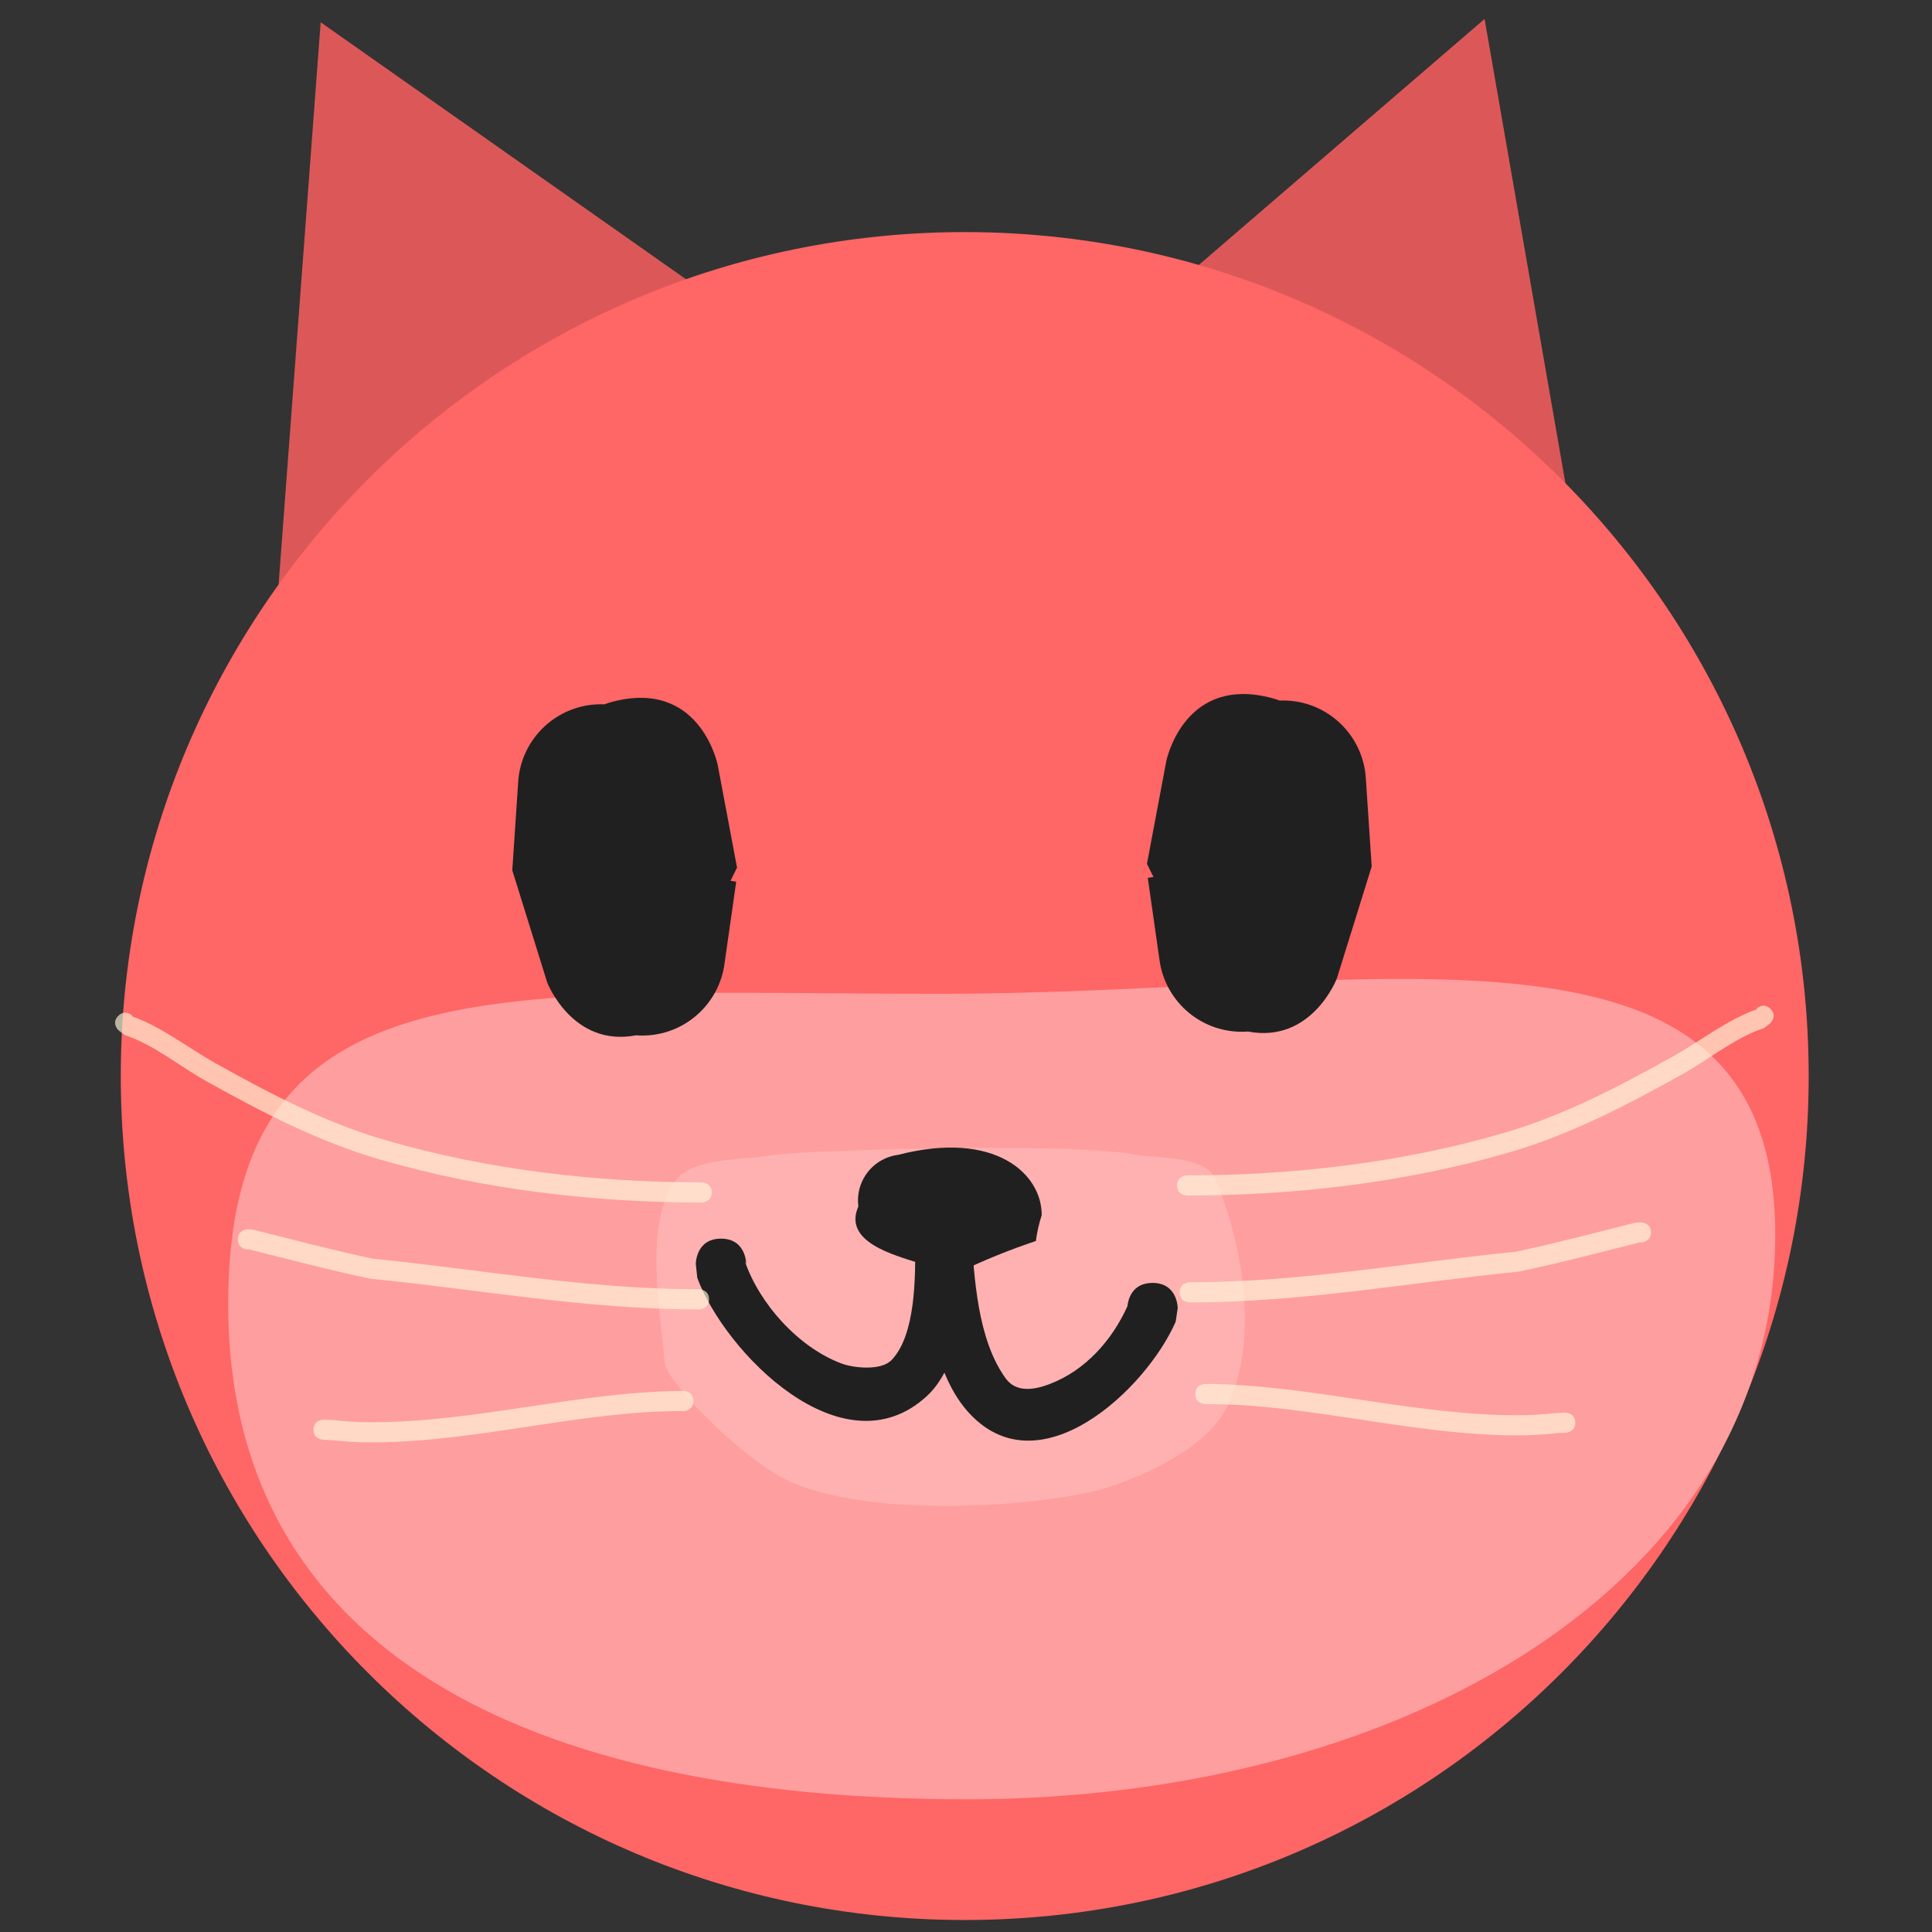
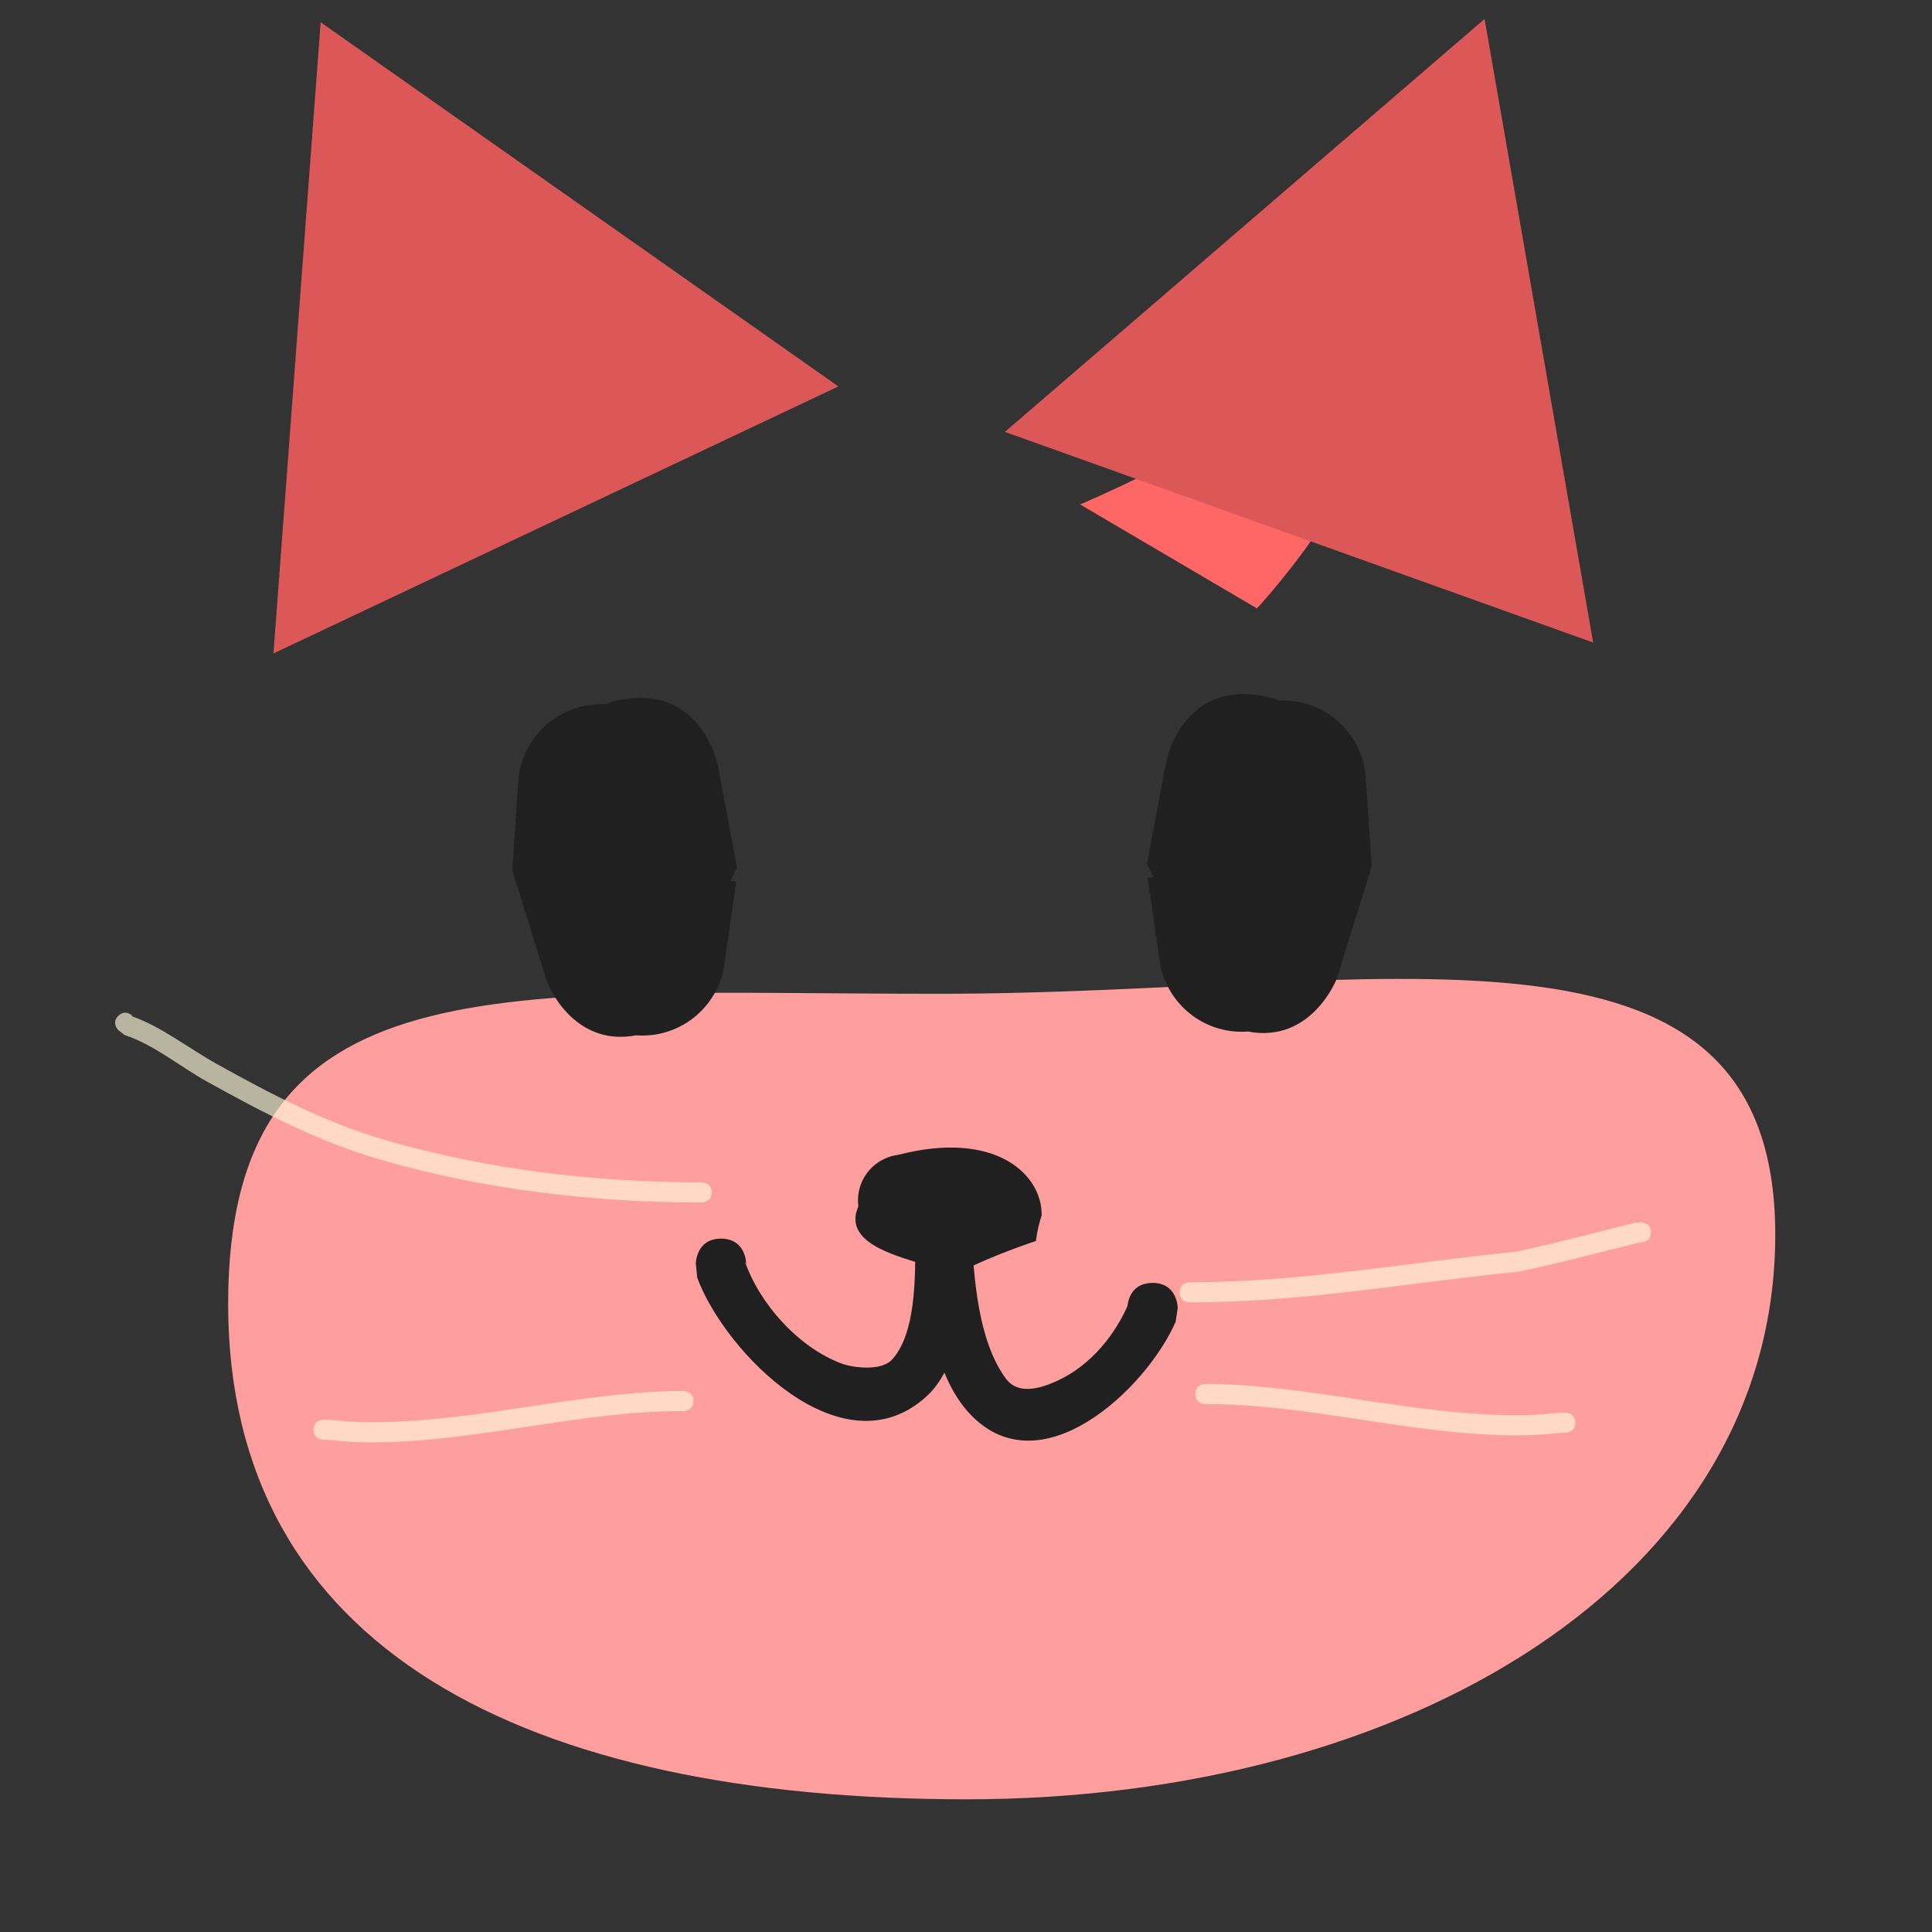
<svg xmlns="http://www.w3.org/2000/svg" version="1.1" width="191.678" height="191.678" viewBox="0,0,191.678,191.678">
  <rect x="0" y="0" width="191.678" height="191.678" fill="#333333" stroke="none" />
  <g transform="translate(-221.432,-80.068)">
    <g stroke="none" stroke-miterlimit="10">
-       <path d="M221.432,271.746v-191.678h191.678v191.678z" fill-opacity="0.012" fill="#868686" stroke-width="0" />
      <path d="M346.135,140.429l-17.543,-10.314c0,0 11.908,-5.011 16.36,-9.18c4.128,-3.865 9.455,-14.988 9.455,-14.988c0,0 1.448,2.888 2.368,6.816c0.709,3.026 1.105,6.67 0.285,10.088c-1.884,7.854 -10.924,17.578 -10.924,17.578z" fill="#ff6666" stroke-width="0" />
      <path d="M321.129,122.916l47.592,-40.967l10.771,61.865z" fill="#dc5858" stroke-width="0" />
      <path d="M248.562,144.899l4.685,-62.621l51.361,36.129z" fill="#dc5858" stroke-width="0" />
-       <path d="M233.414,186.825c0,-46.243 37.488,-83.731 83.731,-83.731c46.243,0 83.731,37.488 83.731,83.731c0,46.243 -37.488,83.731 -83.731,83.731c-46.243,0 -83.731,-37.488 -83.731,-83.731z" fill="#ff6666" stroke-width="0" />
      <path d="M397.558,202.562c0,34.282 -36.523,56.019 -80.211,56.019c-43.689,0 -73.279,-14.852 -73.279,-49.134c0,-34.282 26.898,-30.783 70.586,-30.783c43.689,0 82.904,-10.384 82.904,23.898z" fill="#ff9e9e" stroke-width="0" />
      <path d="M293.905,167.456l0.569,0.081l-1.155,8.086c-0.513,4.051 -3.972,7.184 -8.162,7.184c-0.208,0 -0.414,-0.008 -0.617,-0.023c-6.336,1.208 -8.821,-5.251 -8.821,-5.251l-3.461,-11.121l0.582,-8.728c0.25,-4.319 3.832,-7.744 8.214,-7.744c0.112,0 0.224,0.002 0.335,0.007c0.477,-0.173 0.998,-0.319 1.568,-0.433c8.068,-1.614 9.682,6.455 9.682,6.455c0.638,3.392 1.277,6.785 1.915,10.177z" fill="#202020" stroke-width="0.5" />
      <path d="M335.225,165.77c0.638,-3.392 1.277,-6.785 1.915,-10.177c0,0 1.614,-8.068 9.682,-6.455c0.57,0.114 1.091,0.26 1.568,0.433c0.111,-0.004 0.223,-0.007 0.335,-0.007c4.382,0 7.964,3.425 8.214,7.744l0.582,8.728l-3.461,11.121c0,0 -2.484,6.46 -8.821,5.251c-0.204,0.015 -0.41,0.023 -0.617,0.023c-4.191,0 -7.649,-3.133 -8.162,-7.184l-1.155,-8.086l0.569,-0.081z" fill="#202020" stroke-width="0.5" />
-       <path d="M297.947,194.693c2.595,-0.488 30.069,-1.374 36.367,-0.021c1.323,0.284 6.641,-0.001 7.652,2.281c2.281,5.153 4.689,15.43 1.239,22.628c-1.925,4.017 -7.773,6.655 -11.428,7.919c-5.85,2.023 -25.422,3.621 -33.36,-1.168c-4.618,-2.786 -10.863,-9.332 -11.024,-11.003c-0.556,-5.792 -2.037,-14.068 1.128,-18.219c1.702,-2.232 7.06,-1.972 9.426,-2.416z" fill="#ffb1b1" stroke-width="0" />
      <path d="M312.689,205.407l0,0c-2.577,-0.834 -7.654,-2.122 -6.096,-5.648c-0.258,-1.938 0.763,-3.897 2.636,-4.745c0.425,-0.192 0.864,-0.314 1.304,-0.37c9.635,-2.489 14.285,1.907 14.247,5.99c-0.269,0.831 -0.463,1.688 -0.578,2.558c-2.616,0.874 -5.195,1.915 -7.509,3.051c-1.203,-0.095 -2.538,-0.361 -4.004,-0.836z" fill="#202020" stroke-width="0.5" />
      <path d="M333.286,209.667c0.057,-0.575 0.4,-2.319 2.489,-2.319c2.5,0 2.5,2.5 2.5,2.5l-0.202,1.351c-2.915,6.695 -13.652,16.864 -20.672,8.862c-0.949,-1.082 -1.69,-2.384 -2.272,-3.814c-0.474,0.9 -1.055,1.7 -1.766,2.351c-8.324,7.611 -20.011,-4.347 -22.753,-11.751l-0.146,-1.39c0,0 0,-2.5 2.5,-2.5c2.5,0 2.5,2.5 2.5,2.5l-0.146,-0.292c1.436,4.233 5.34,8.598 9.617,10.185c1.218,0.452 3.922,0.729 4.952,-0.348c2.424,-2.533 2.355,-8.329 2.347,-11.558c0,0 0,-1.003 0.635,-1.739c0.173,-0.745 0.694,-1.75 2.247,-1.854c2.494,-0.166 2.661,2.328 2.661,2.328c0.304,4.601 0.623,10.787 3.439,14.651c1.055,1.448 2.867,1.122 4.363,0.549c3.564,-1.364 6.187,-4.358 7.705,-7.714z" fill="#202020" stroke-width="0.5" />
      <g fill-opacity="0.655" fill="#fff7d9" stroke-width="0.5">
        <path d="M233.166,180.853c0.707,-0.707 1.414,0 1.414,0l-0.132,0.017c2.955,1.013 5.675,3.187 8.442,4.728c5.418,3.016 10.809,5.849 16.79,7.587c10.083,2.935 20.857,4.188 31.358,4.188c0,0 1,0 1,1c0,1 -1,1 -1,1c-10.689,0 -21.651,-1.28 -31.917,-4.267c-6.121,-1.784 -11.647,-4.668 -17.194,-7.755c-2.629,-1.463 -5.301,-3.68 -8.112,-4.584l-0.65,-0.5c0,0 -0.707,-0.707 0,-1.414z" />
-         <path d="M245.031,203.029c0,-1 1,-1 1,-1l0.501,0.03c3.964,0.991 7.873,2.036 11.889,2.887c10.886,1.087 21.329,3.033 32.359,3.033c0,0 1,0 1,1c0,1 -1,1 -1,1c-11.133,0 -21.678,-1.956 -32.666,-3.056c-4.076,-0.857 -8.045,-1.917 -12.067,-2.923l-0.016,0.03c0,0 -1,0 -1,-1z" />
        <path d="M252.533,221.868c0.044,-0.999 1.043,-0.955 1.043,-0.955l0.924,0.043c1.253,0.14 2.515,0.216 3.776,0.215c10.477,0 20.704,-3.067 30.952,-3.104c0,0 1,0 1,1c0,1 -1,1 -1,1c-10.198,-0.042 -20.507,3.104 -30.952,3.104c-1.334,-0.001 -2.67,-0.081 -3.997,-0.227l-0.791,-0.033c0,0 -0.999,-0.044 -0.955,-1.043z" />
      </g>
      <g fill-opacity="0.655" fill="#fff7d9" stroke-width="0.5">
-         <path d="M397.085,181.573l-0.65,0.5c-2.812,0.904 -5.483,3.121 -8.112,4.584c-5.546,3.086 -11.073,5.971 -17.194,7.755c-10.265,2.987 -21.228,4.267 -31.917,4.267c0,0 -1,0 -1,-1c0,-1 1,-1 1,-1c10.501,0 21.274,-1.253 31.358,-4.188c5.981,-1.738 11.372,-4.571 16.79,-7.587c2.767,-1.541 5.488,-3.715 8.442,-4.728l-0.132,-0.017c0,0 0.707,-0.707 1.414,0c0.707,0.707 0,1.414 0,1.414z" />
        <path d="M384.221,203.335l-0.016,-0.03c-4.022,1.006 -7.991,2.066 -12.067,2.923c-10.988,1.1 -21.533,3.056 -32.666,3.056c0,0 -1,0 -1,-1c0,-1 1,-1 1,-1c11.03,0 21.473,-1.945 32.359,-3.033c4.016,-0.851 7.924,-1.896 11.889,-2.887l0.501,-0.03c0,0 1,0 1,1c0,1 -1,1 -1,1z" />
        <path d="M377.719,221.173c0.044,0.999 -0.955,1.043 -0.955,1.043l-0.791,0.033c-1.326,0.146 -2.662,0.226 -3.997,0.227c-10.444,0 -20.753,-3.146 -30.952,-3.104c0,0 -1,0 -1,-1c0,-1 1,-1 1,-1c10.248,0.037 20.475,3.104 30.952,3.104c1.261,0.001 2.523,-0.075 3.776,-0.215l0.924,-0.043c0,0 0.999,-0.044 1.043,0.955z" />
      </g>
    </g>
  </g>
</svg>